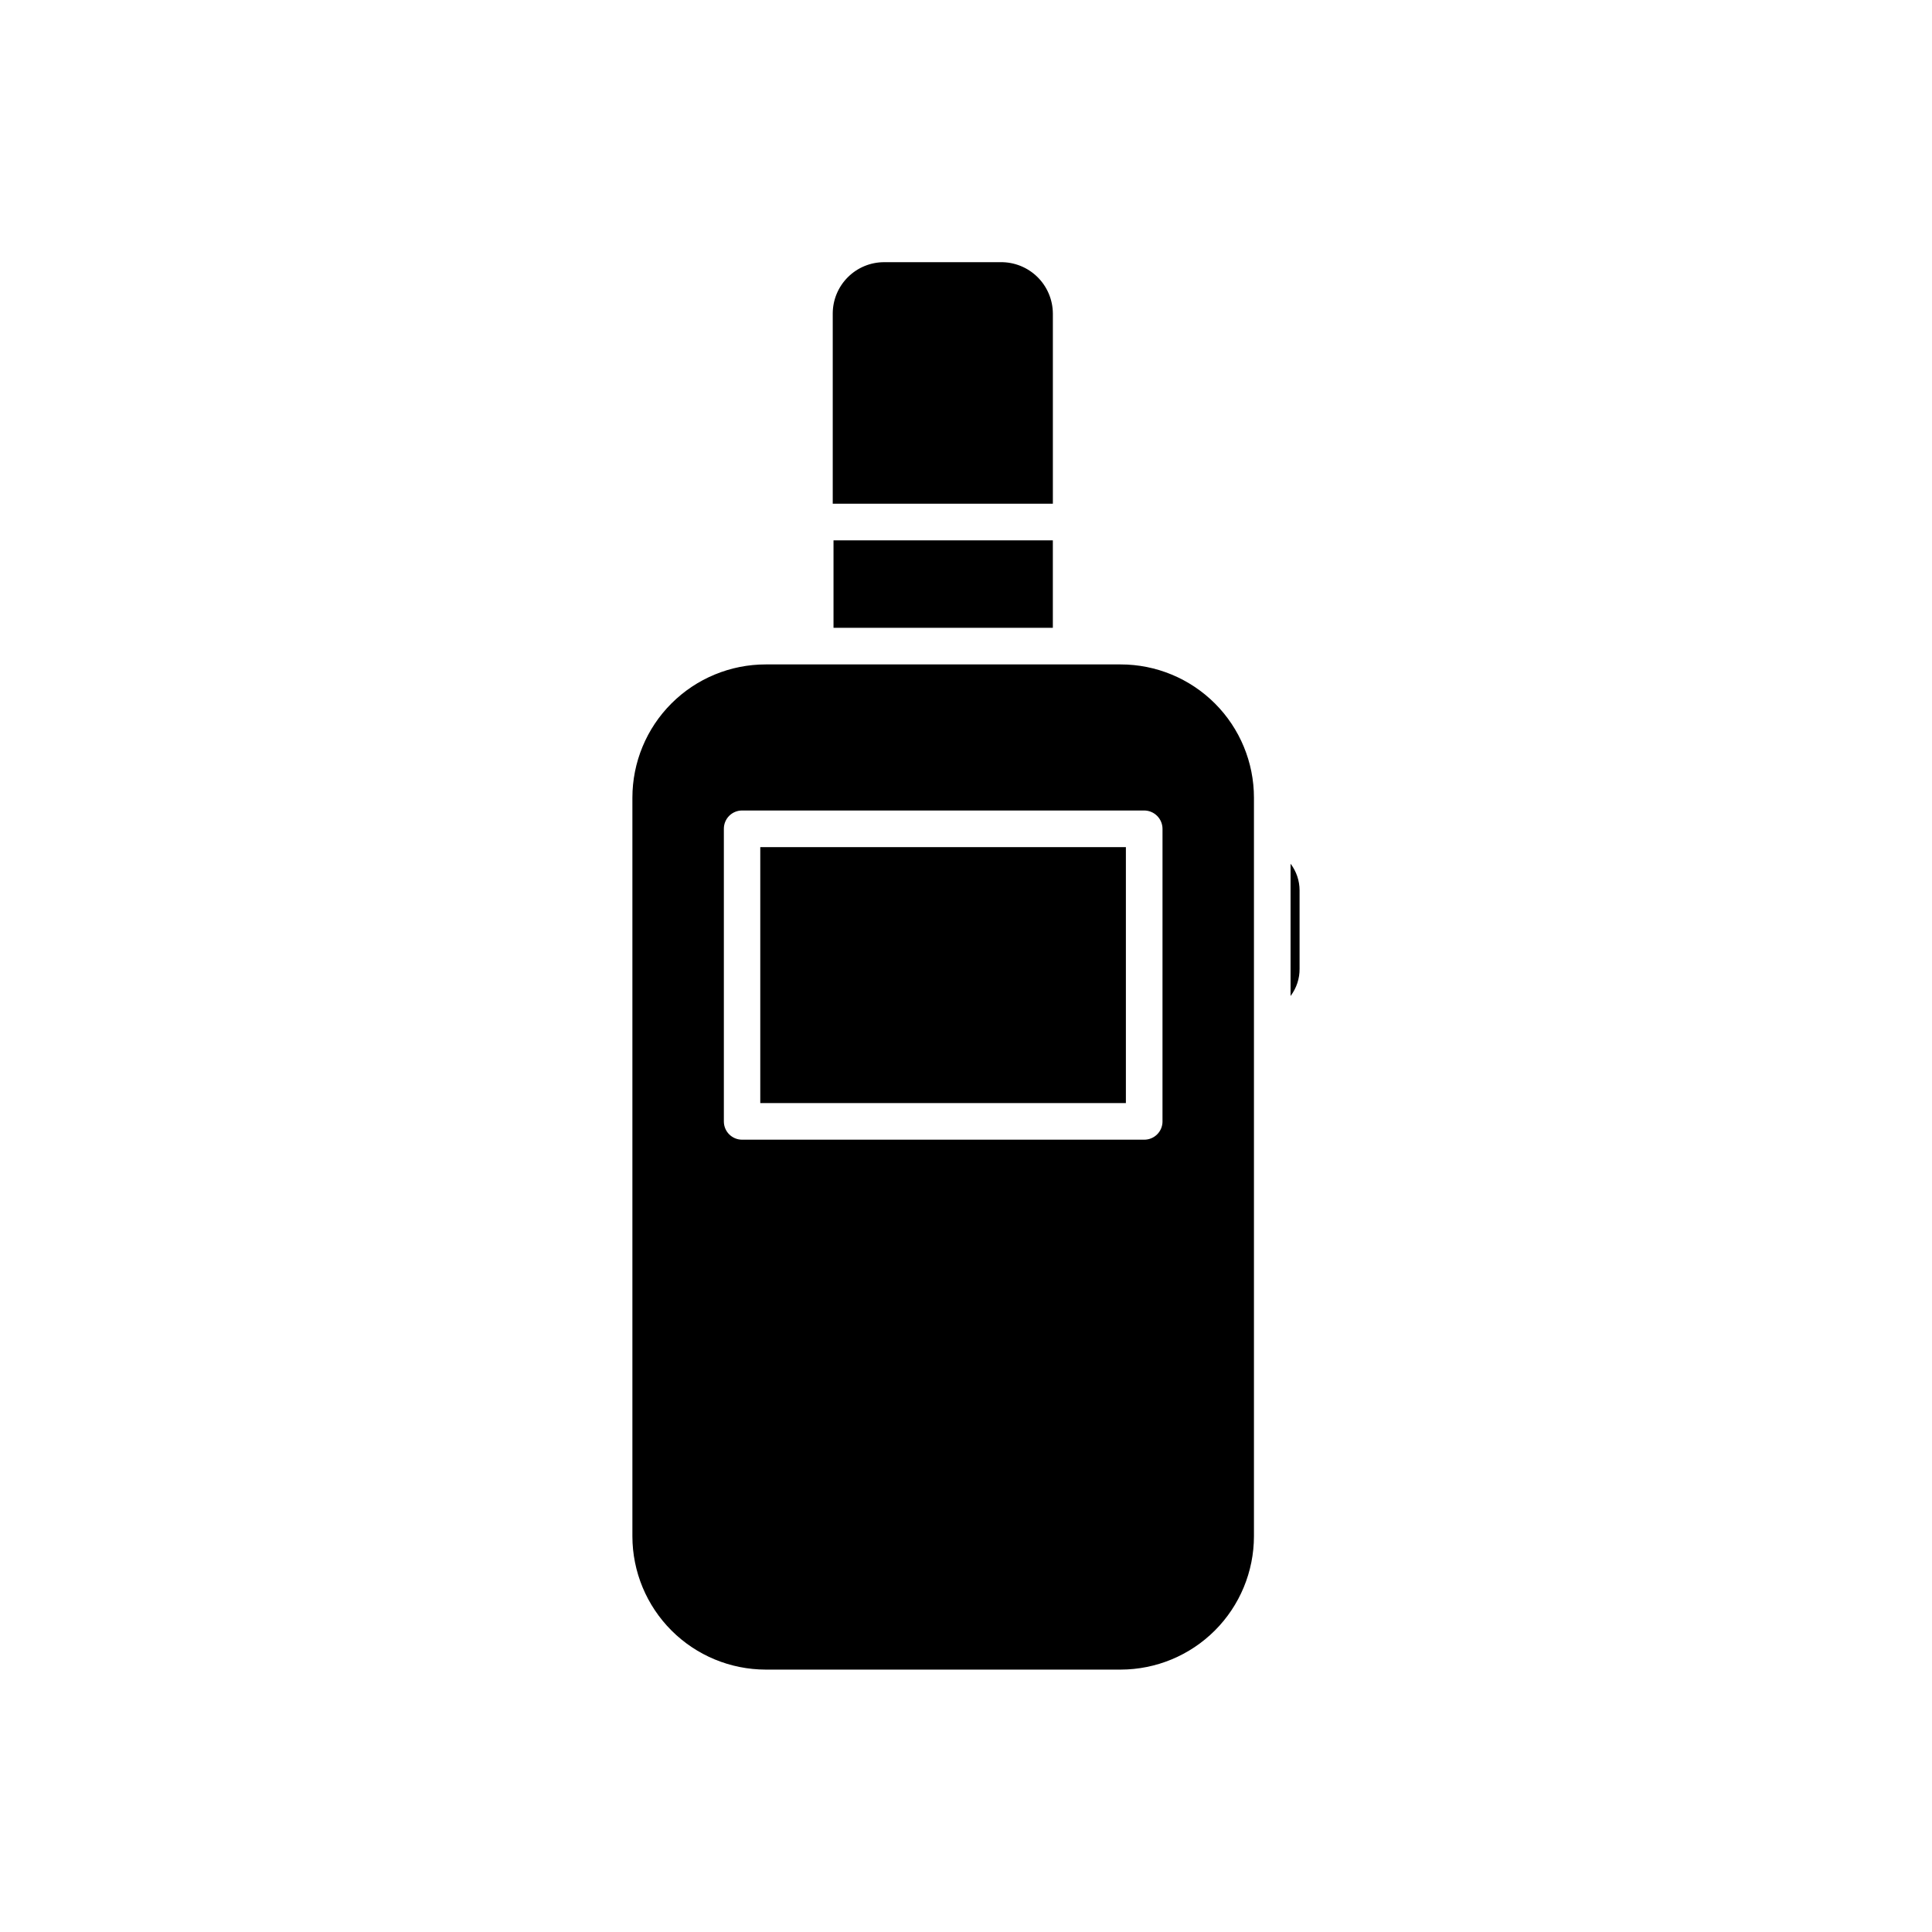
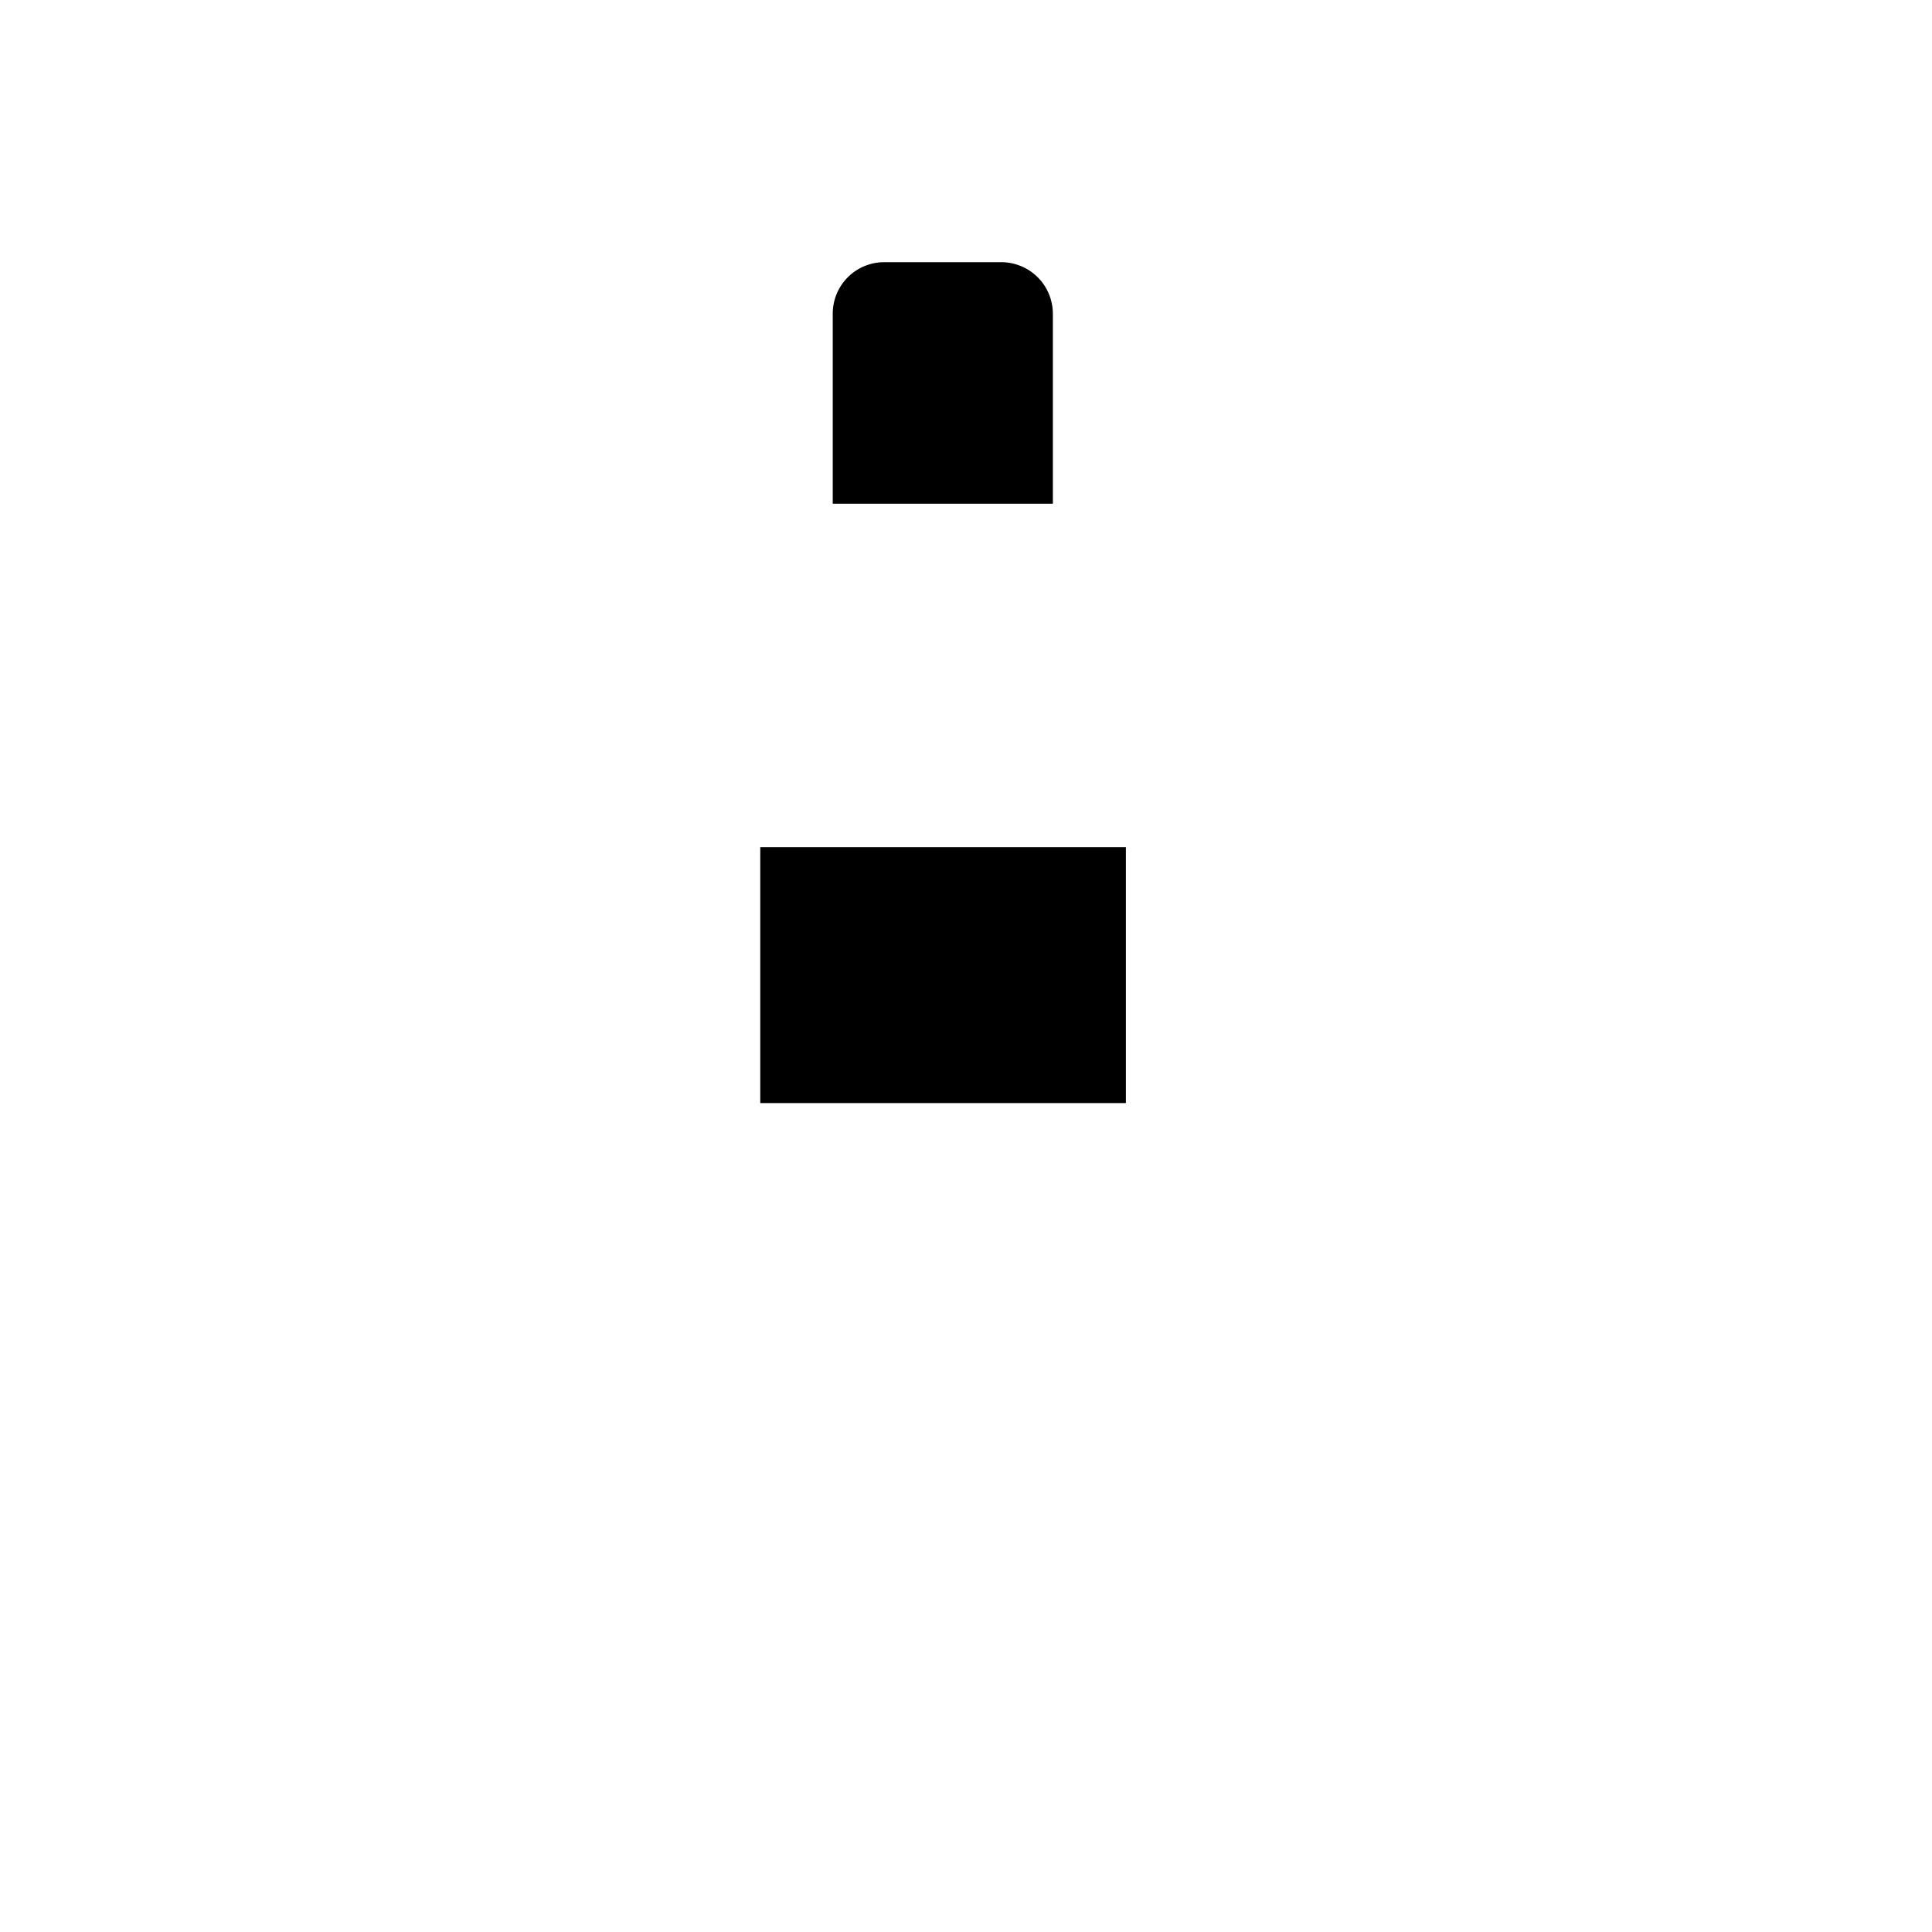
<svg xmlns="http://www.w3.org/2000/svg" fill="#000000" width="800px" height="800px" version="1.1" viewBox="144 144 512 512">
  <g>
    <path d="m423.02 227.11v50.383h-58.336v-50.383c0-3.617 1.434-7.082 3.992-9.637 2.555-2.559 6.023-3.992 9.637-3.992h30.812c3.656-0.059 7.184 1.352 9.793 3.91 2.609 2.562 4.086 6.062 4.102 9.719z" />
-     <path d="m364.89 287.2h58.125v23.176h-58.125z" />
-     <path d="m488.4 379.95v20.734c0.035 2.621-0.805 5.176-2.387 7.266v-35.055c1.547 2.027 2.383 4.504 2.387 7.055z" />
-     <path d="m440.99 320.08h-94.078c-9.367 0-18.352 3.723-24.977 10.344-6.625 6.625-10.344 15.609-10.344 24.977v195.74c0.012 9.363 3.738 18.34 10.359 24.961 6.621 6.621 15.598 10.344 24.961 10.359h94.078c9.363-0.016 18.34-3.738 24.961-10.359 6.621-6.621 10.344-15.598 10.359-24.961v-195.74c0-9.367-3.723-18.352-10.344-24.977-6.625-6.621-15.609-10.344-24.977-10.344zm11.082 121.12h0.004c0 2.668-2.164 4.828-4.828 4.828h-106.59c-2.668 0-4.828-2.16-4.828-4.828v-77.531c-0.012-1.289 0.488-2.531 1.395-3.449 0.906-0.914 2.144-1.43 3.434-1.43h106.59c2.676 0.027 4.828 2.203 4.828 4.879z" />
    <path d="m345.48 368.5h96.891v67.828h-96.891z" />
  </g>
</svg>